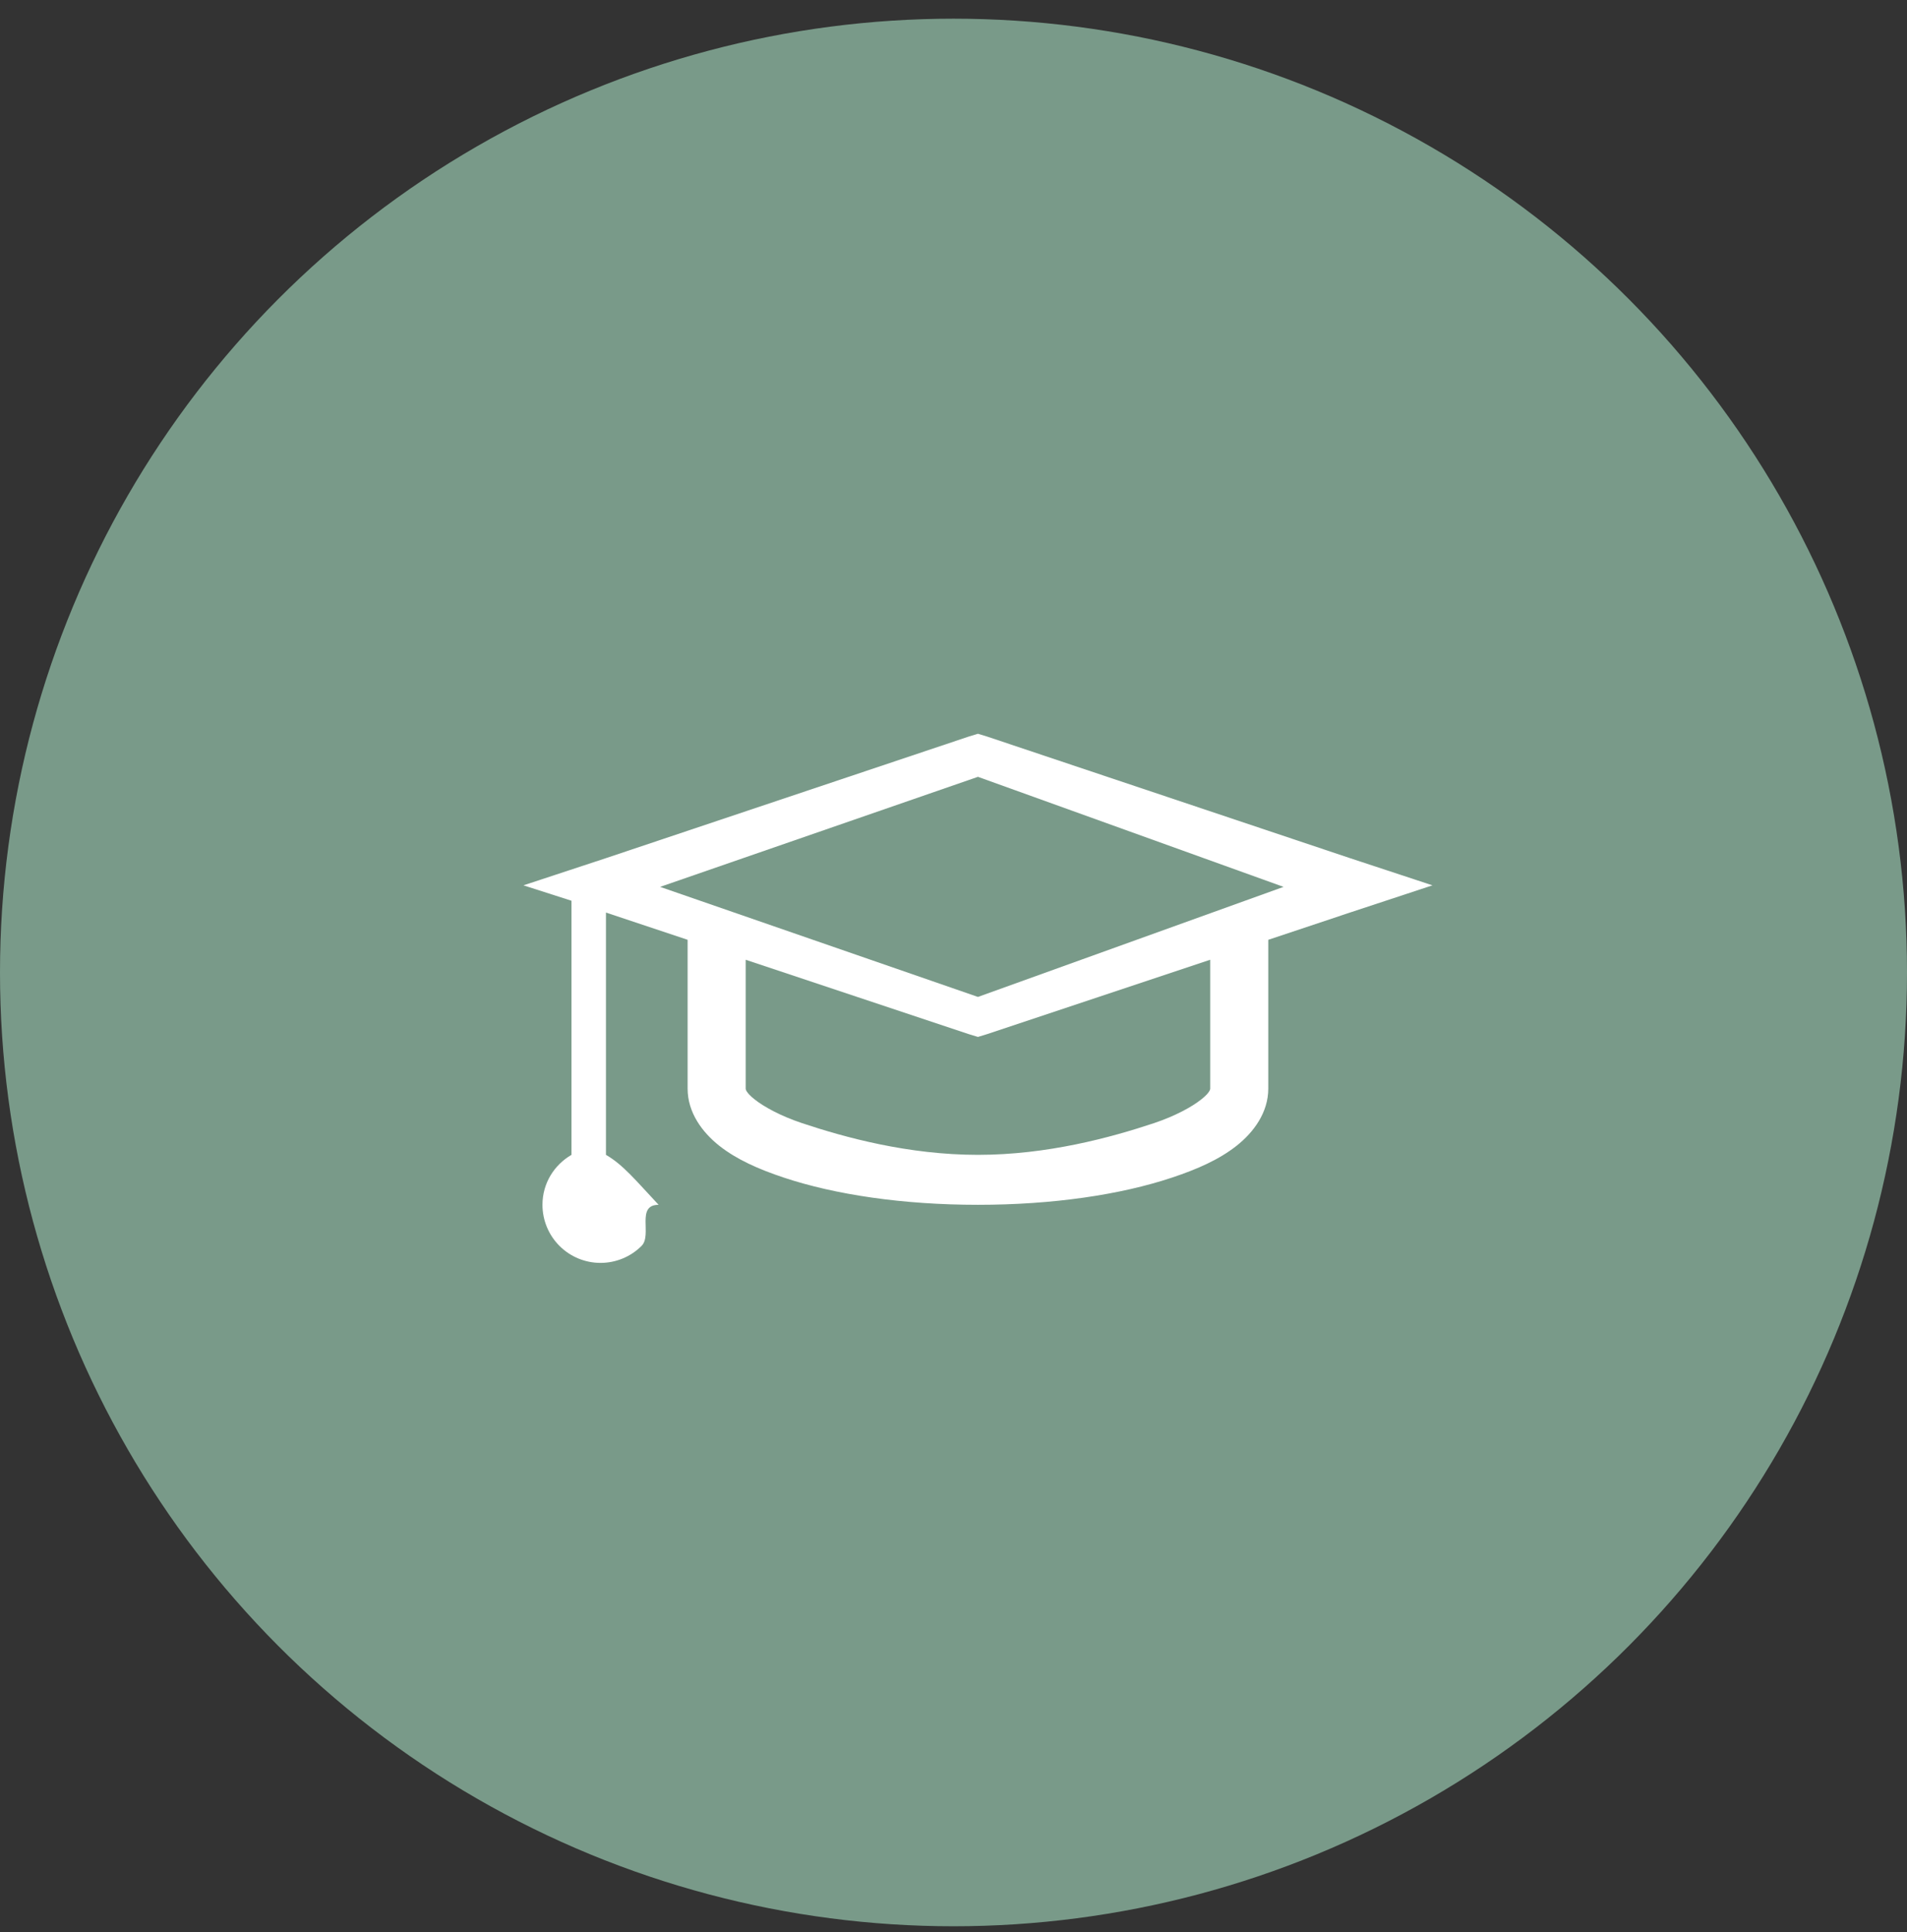
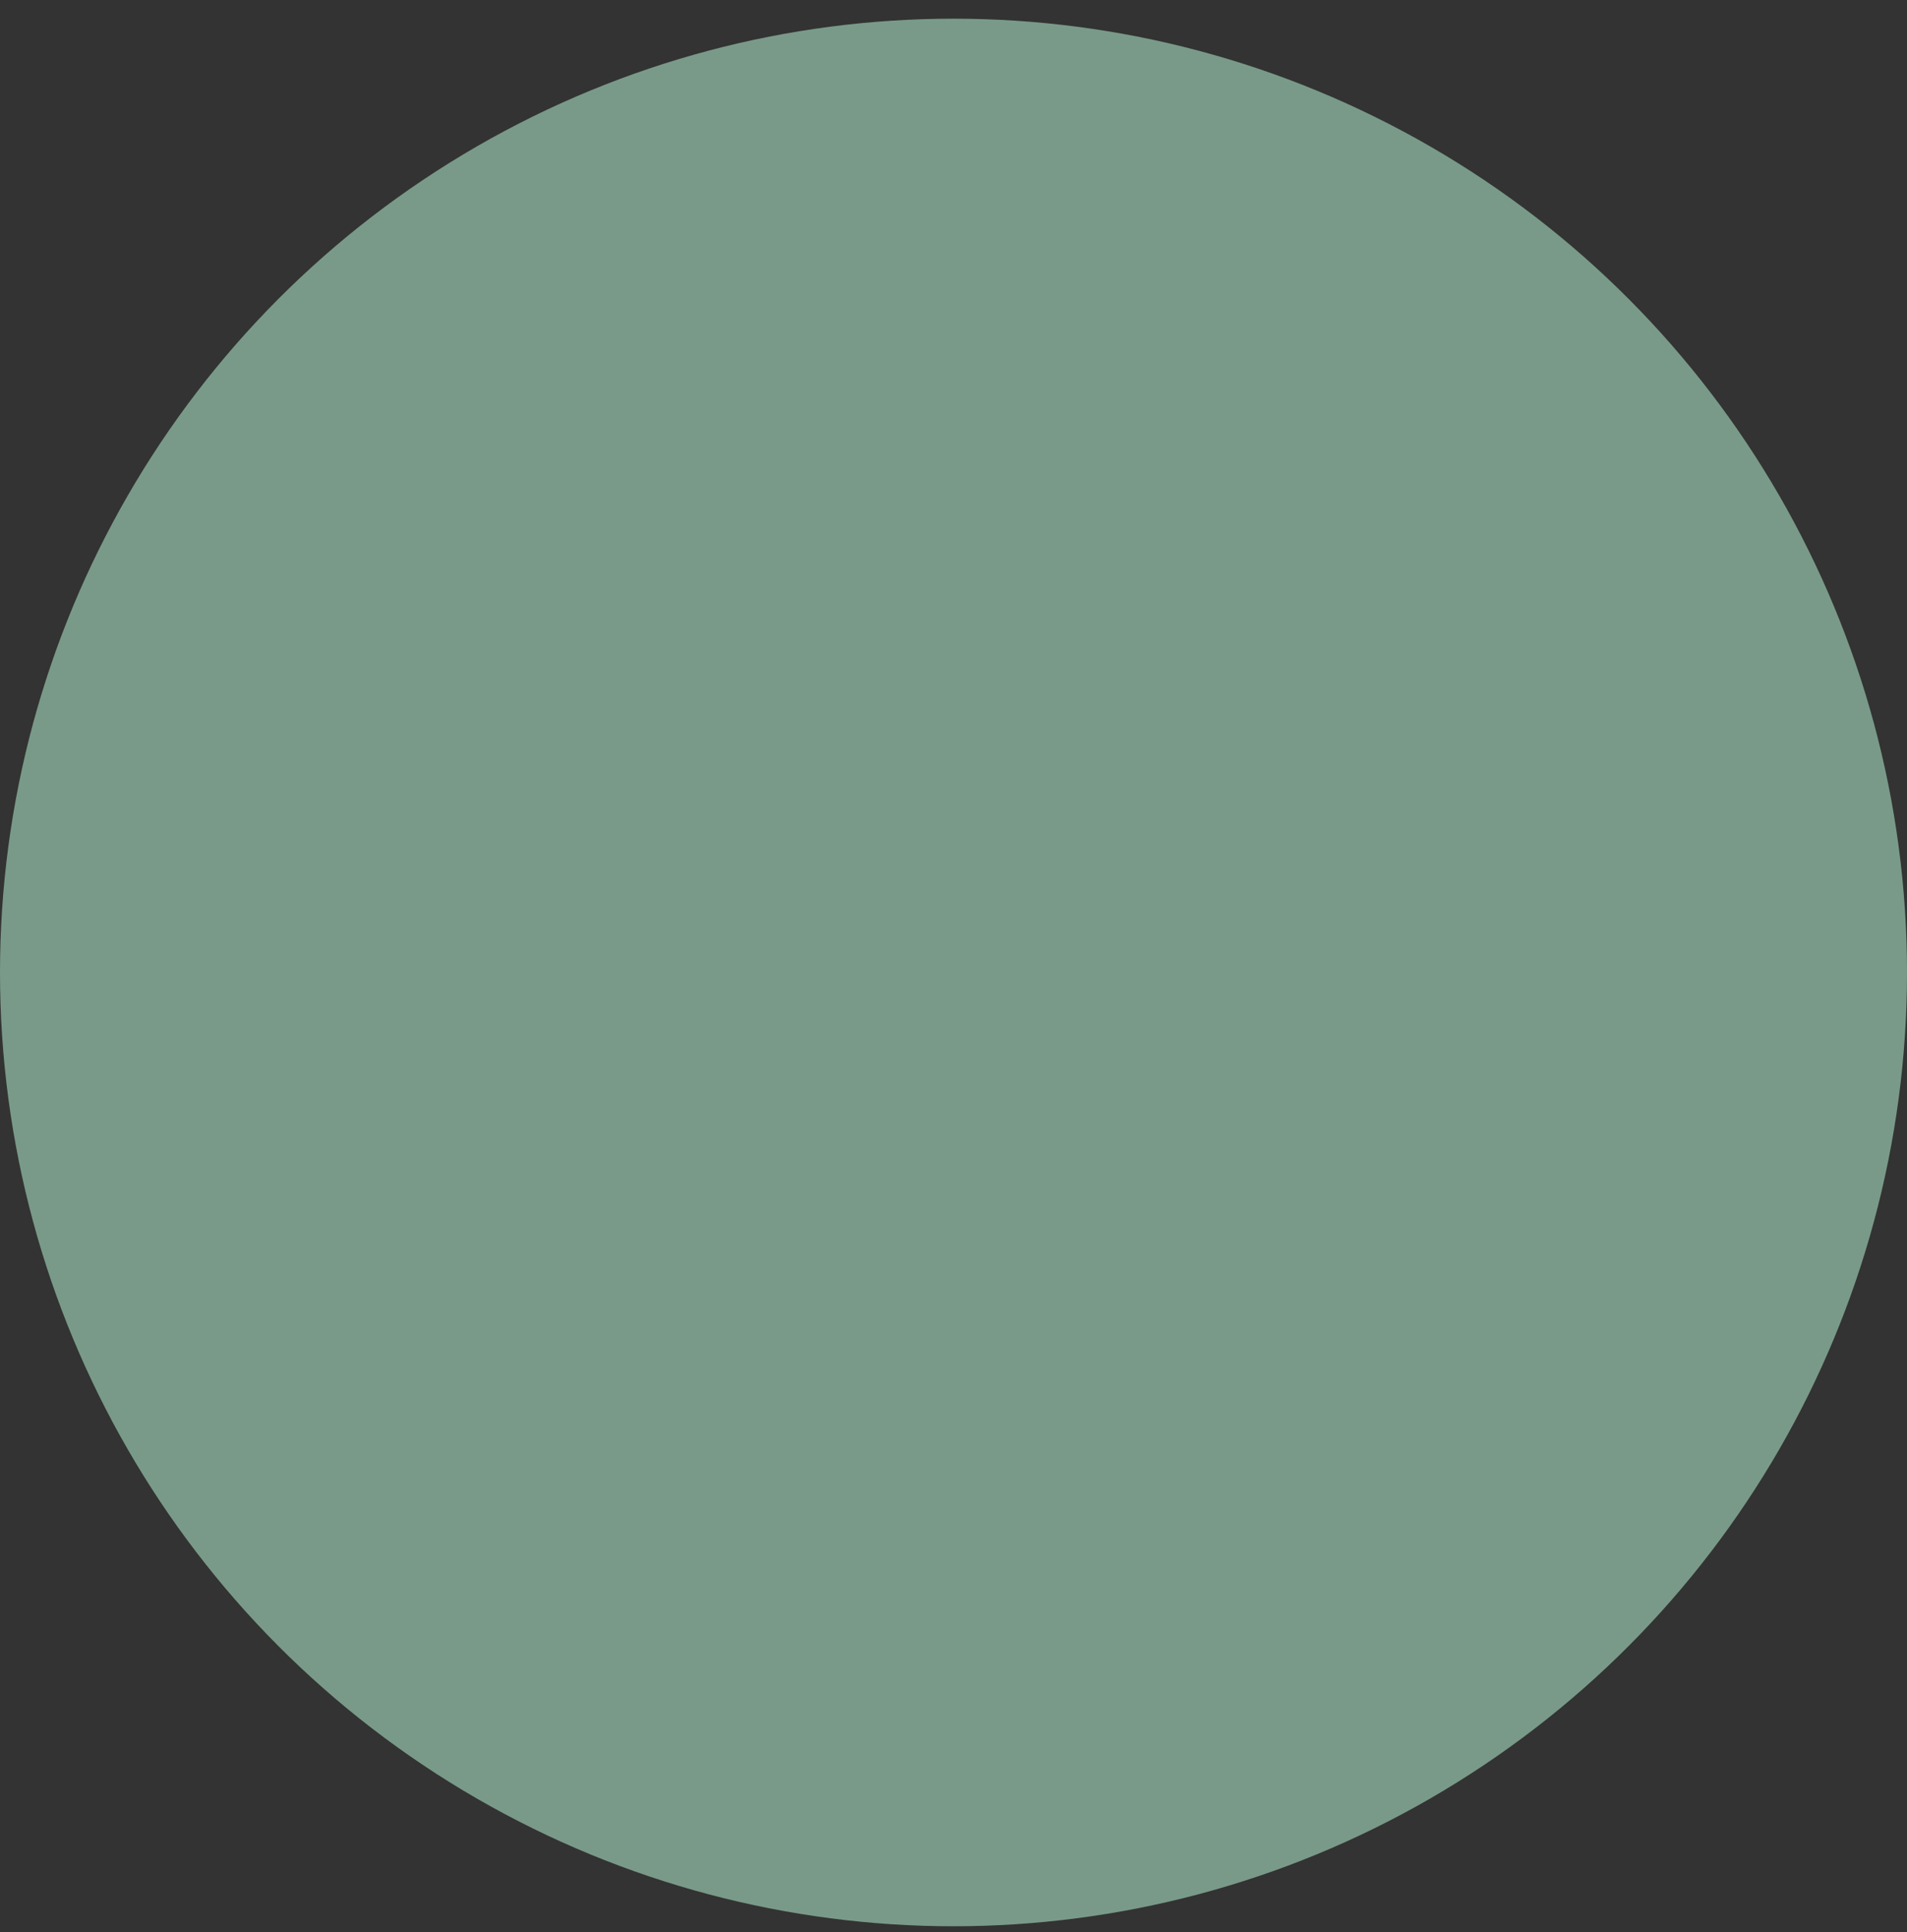
<svg xmlns="http://www.w3.org/2000/svg" width="78" height="79" viewBox="0 0 78 79" fill="none">
  <rect x="0" y="0" width="78" height="79" fill="#333333" stroke="none" />
  <circle cx="39" cy="39.764" r="39" fill="#799A89" />
  <g clip-path="url(#clip0_0_23)">
-     <path d="M40 30.003L39.628 30.116L24.785 35.089L21.41 36.201L23.375 36.831L23.375 47.221C22.666 47.633 22.188 48.385 22.188 49.264C22.188 49.894 22.438 50.498 22.883 50.943C23.328 51.389 23.933 51.639 24.562 51.639C25.192 51.639 25.797 51.389 26.242 50.943C26.687 50.498 26 49.264 26.938 49.264C26 48.264 25.494 47.633 24.785 47.221L24.785 37.314L28.125 38.428L28.125 44.514C28.125 45.488 28.719 46.295 29.424 46.853C30.13 47.408 31.006 47.8 32.058 48.151C34.165 48.852 36.941 49.264 40 49.264C43.059 49.264 45.835 48.853 47.942 48.15C48.994 47.8 49.87 47.408 50.576 46.852C51.281 46.295 51.875 45.488 51.875 44.514L51.875 38.428L55.215 37.314L58.59 36.201L55.214 35.088L40.37 30.116L40 30.003ZM40 31.764L52.5 36.264L40 40.764L27 36.264L40 31.764ZM30.5 39.245L39.63 42.287L40 42.399L40.372 42.286L49.5 39.244L49.5 44.514C49.5 44.526 49.505 44.664 49.128 44.959C48.753 45.256 48.08 45.63 47.199 45.925C45.439 46.51 42.844 47.221 40 47.221C37.156 47.221 34.561 46.511 32.8 45.923C31.921 45.63 31.247 45.255 30.872 44.959C30.494 44.662 30.5 44.526 30.5 44.514L30.5 39.244L30.5 39.245Z" fill="white" />
-   </g>
+     </g>
  <defs>
    <clipPath id="clip0_0_23">
      <rect width="38" height="38" fill="white" transform="translate(21 20.764)" />
    </clipPath>
  </defs>
</svg>